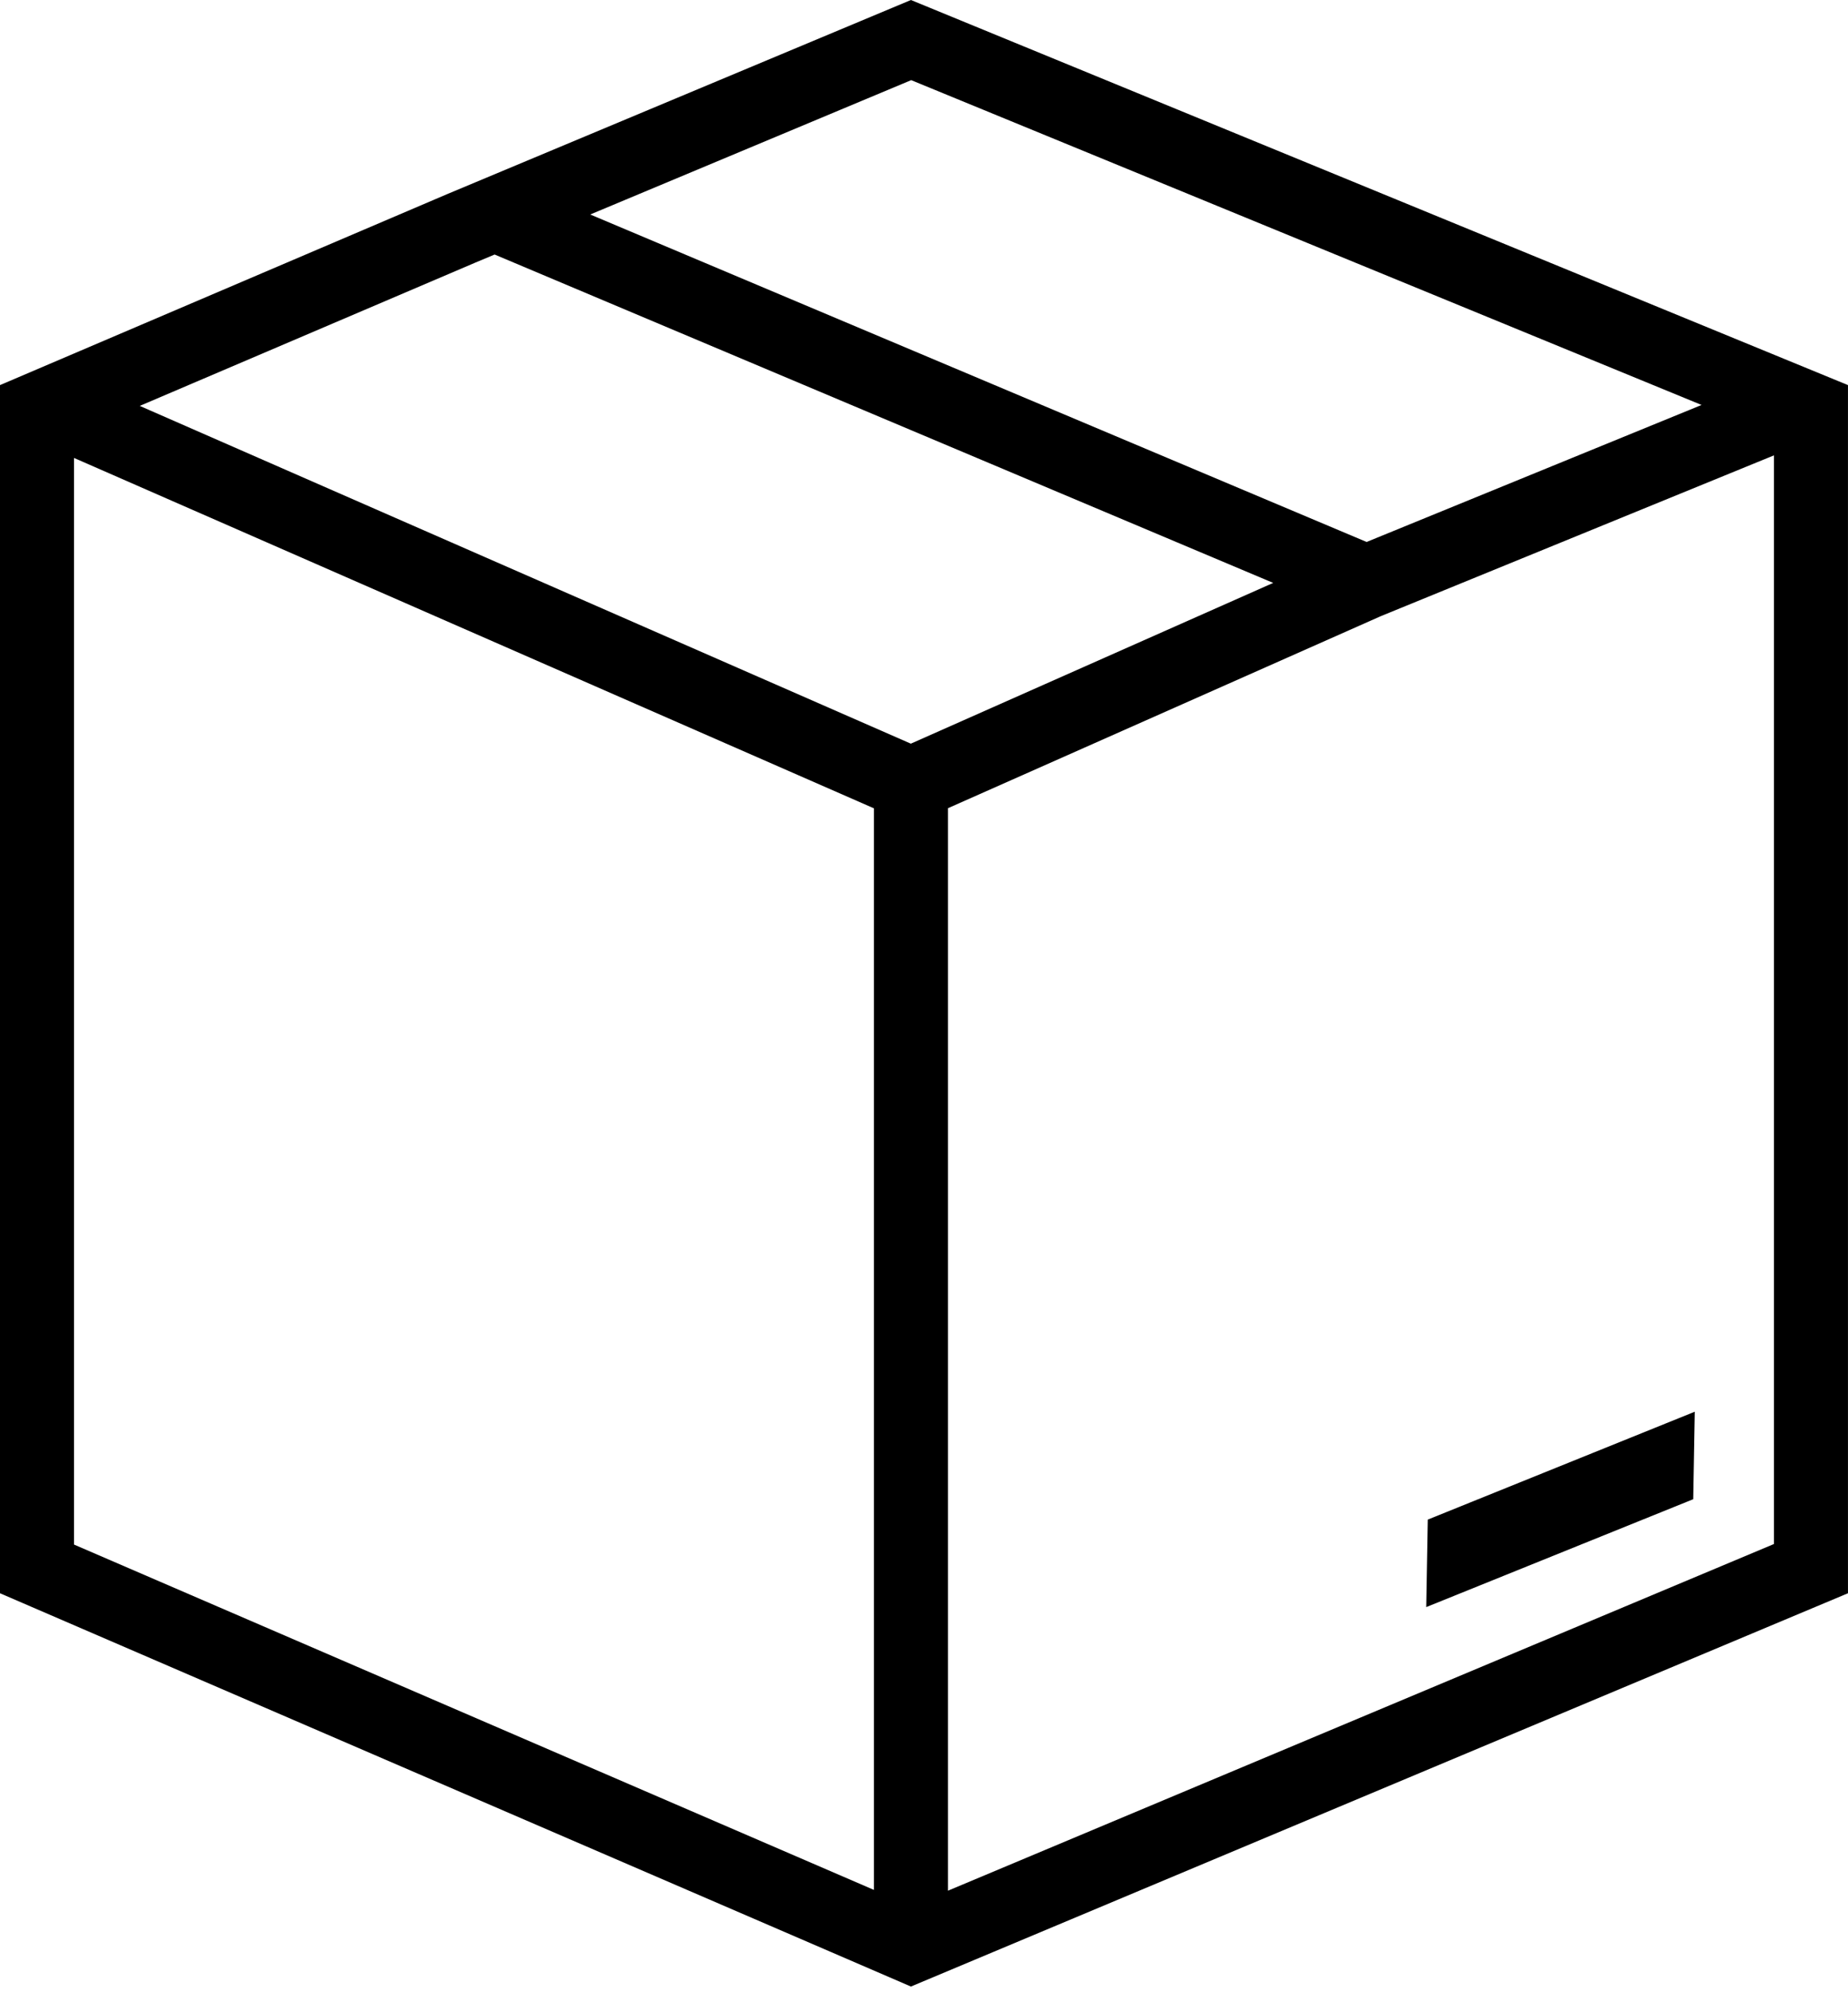
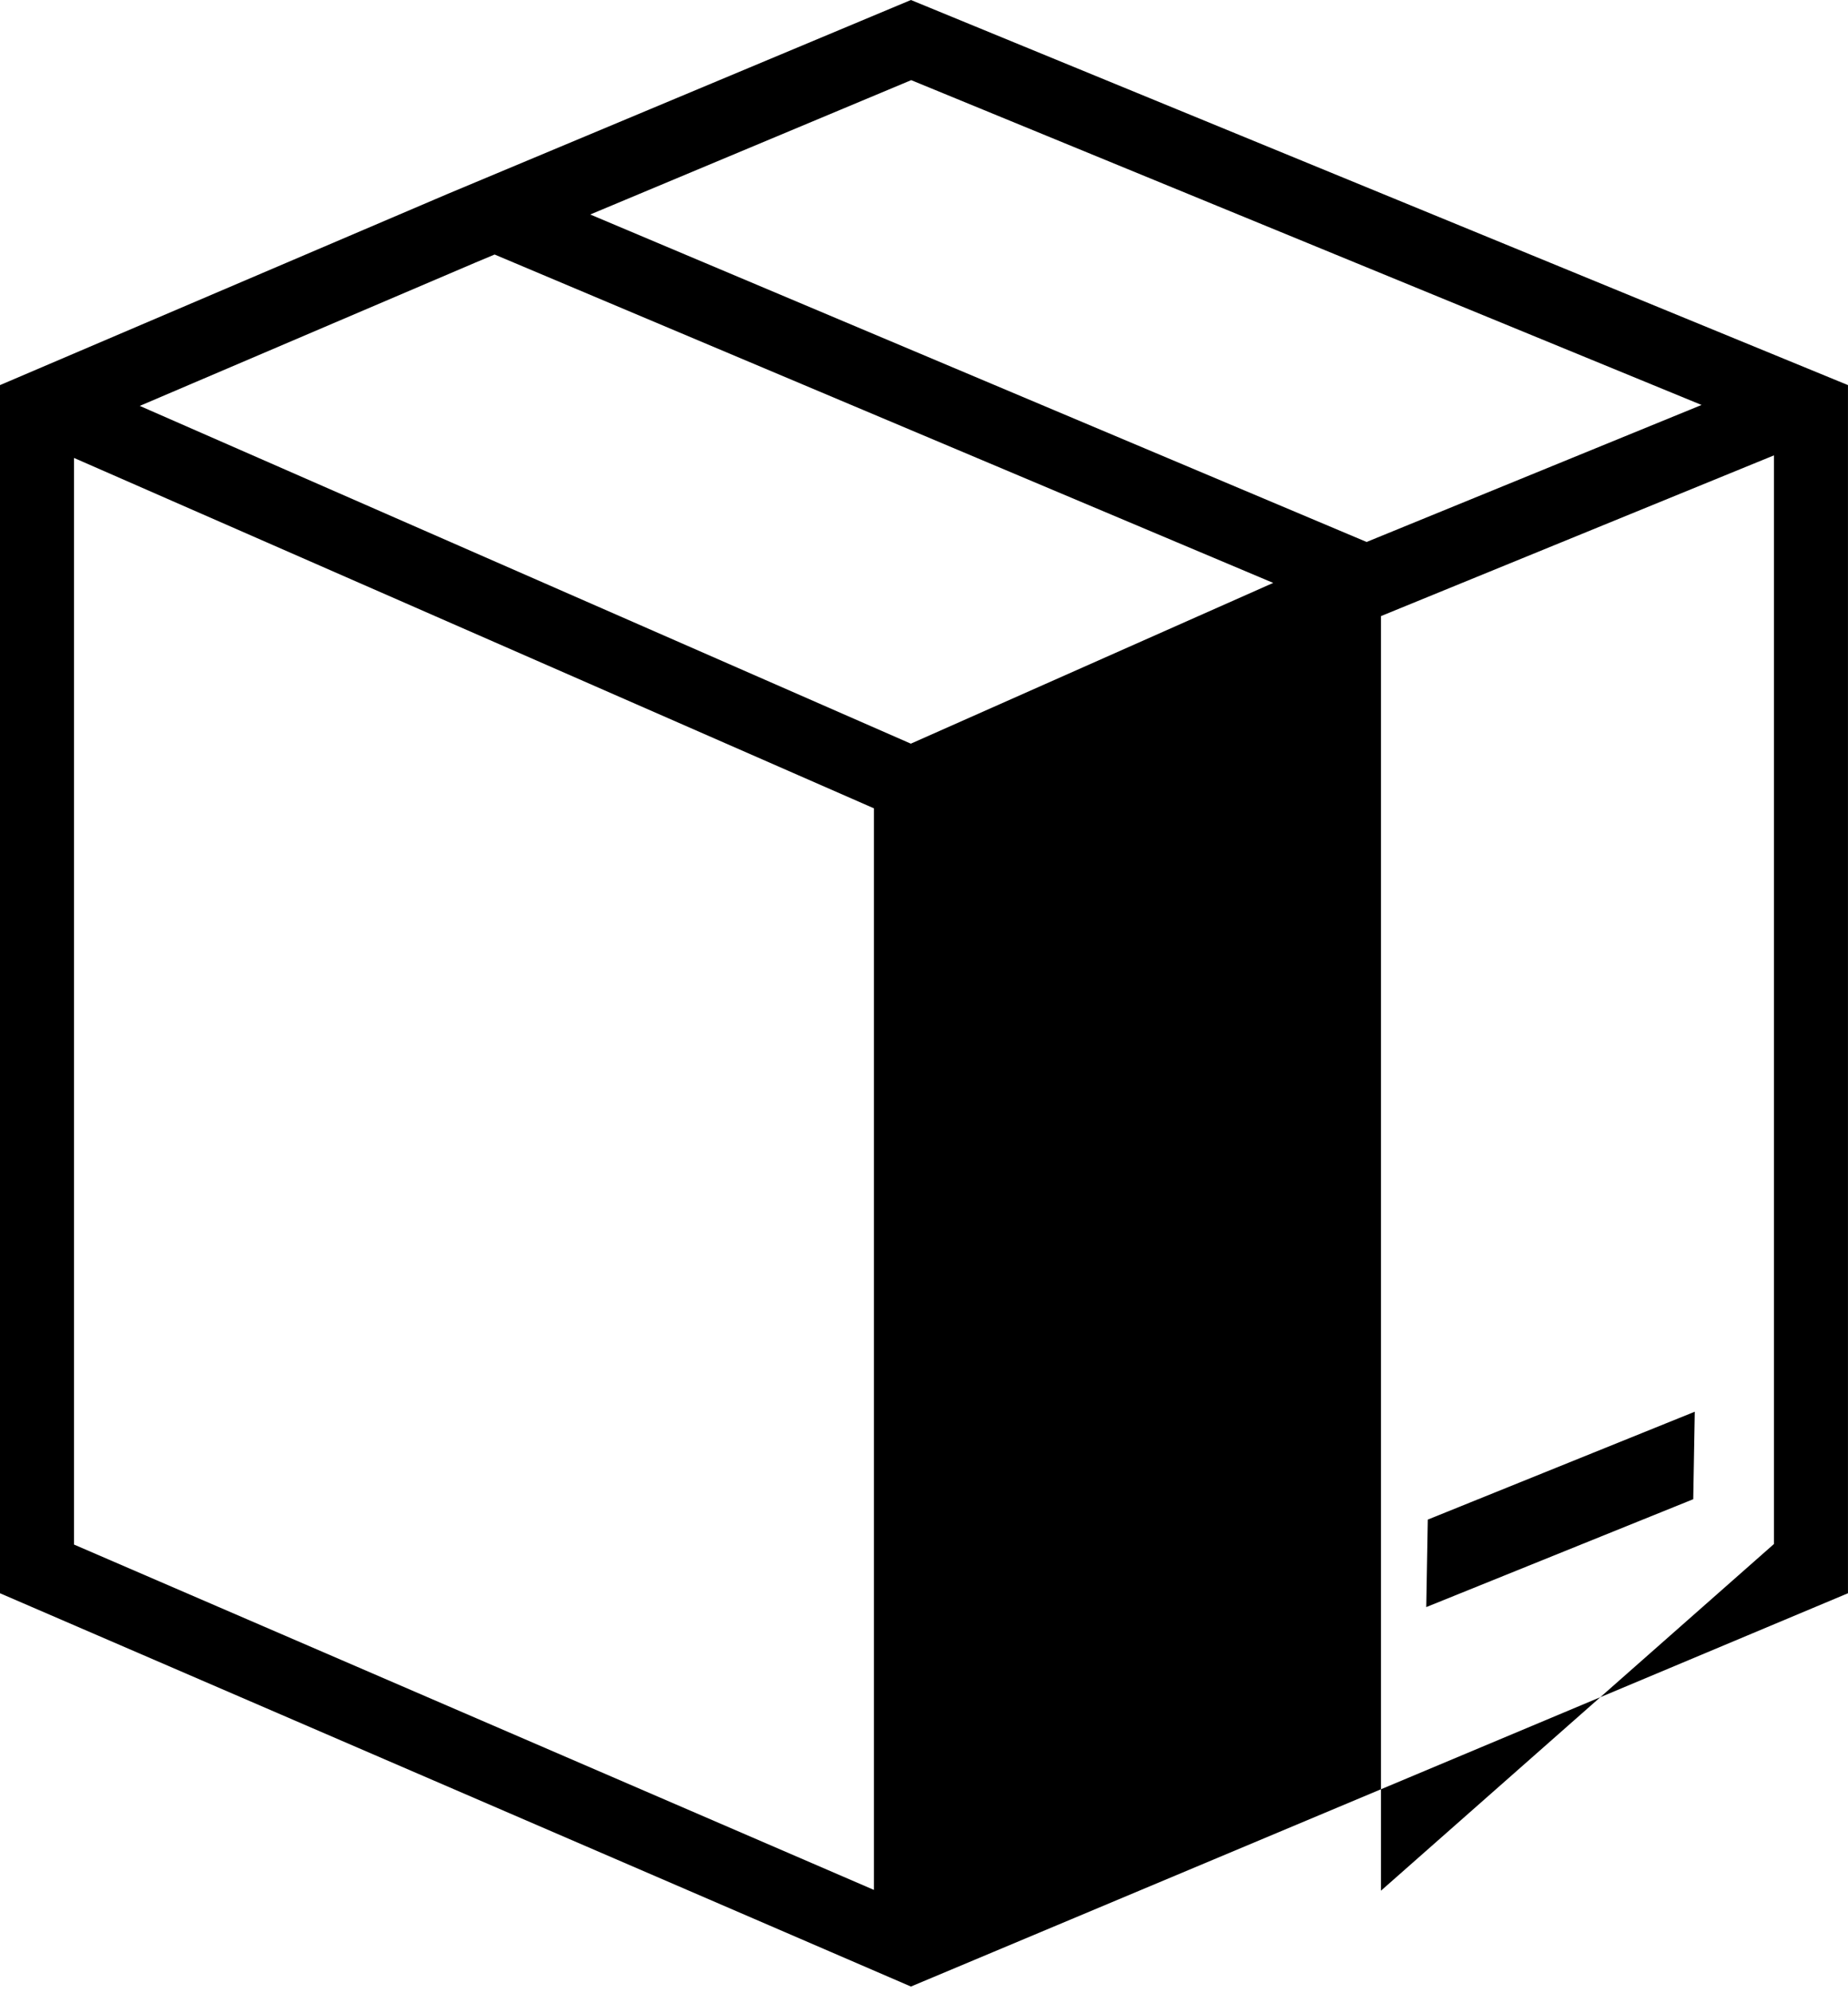
<svg xmlns="http://www.w3.org/2000/svg" width="191" height="206" viewBox="0 0 191 206" fill="none">
-   <path d="M190.997 39.8V164.661L94.149 205.307L0 164.661V39.8L46.192 20.073L94.149 0L190.997 39.8ZM142.729 63.673L97.976 83.527V195.402L183.345 159.573V47.062L142.729 63.673ZM7.651 159.629L90.324 195.32V83.54L7.651 47.328V159.629ZM175.005 154.942L147.411 166.091L147.569 157.049L175.163 145.9L175.005 154.942ZM49.147 27.132L14.446 41.95L94.139 76.857L131.591 60.243L51.121 26.305L49.147 27.132ZM61.003 22.168L141.246 56.012L175.865 41.853L94.177 8.283L61.003 22.168Z" fill="black" />
+   <path d="M190.997 39.8V164.661L94.149 205.307L0 164.661V39.8L46.192 20.073L94.149 0L190.997 39.8ZM142.729 63.673V195.402L183.345 159.573V47.062L142.729 63.673ZM7.651 159.629L90.324 195.32V83.54L7.651 47.328V159.629ZM175.005 154.942L147.411 166.091L147.569 157.049L175.163 145.9L175.005 154.942ZM49.147 27.132L14.446 41.95L94.139 76.857L131.591 60.243L51.121 26.305L49.147 27.132ZM61.003 22.168L141.246 56.012L175.865 41.853L94.177 8.283L61.003 22.168Z" fill="black" />
</svg>